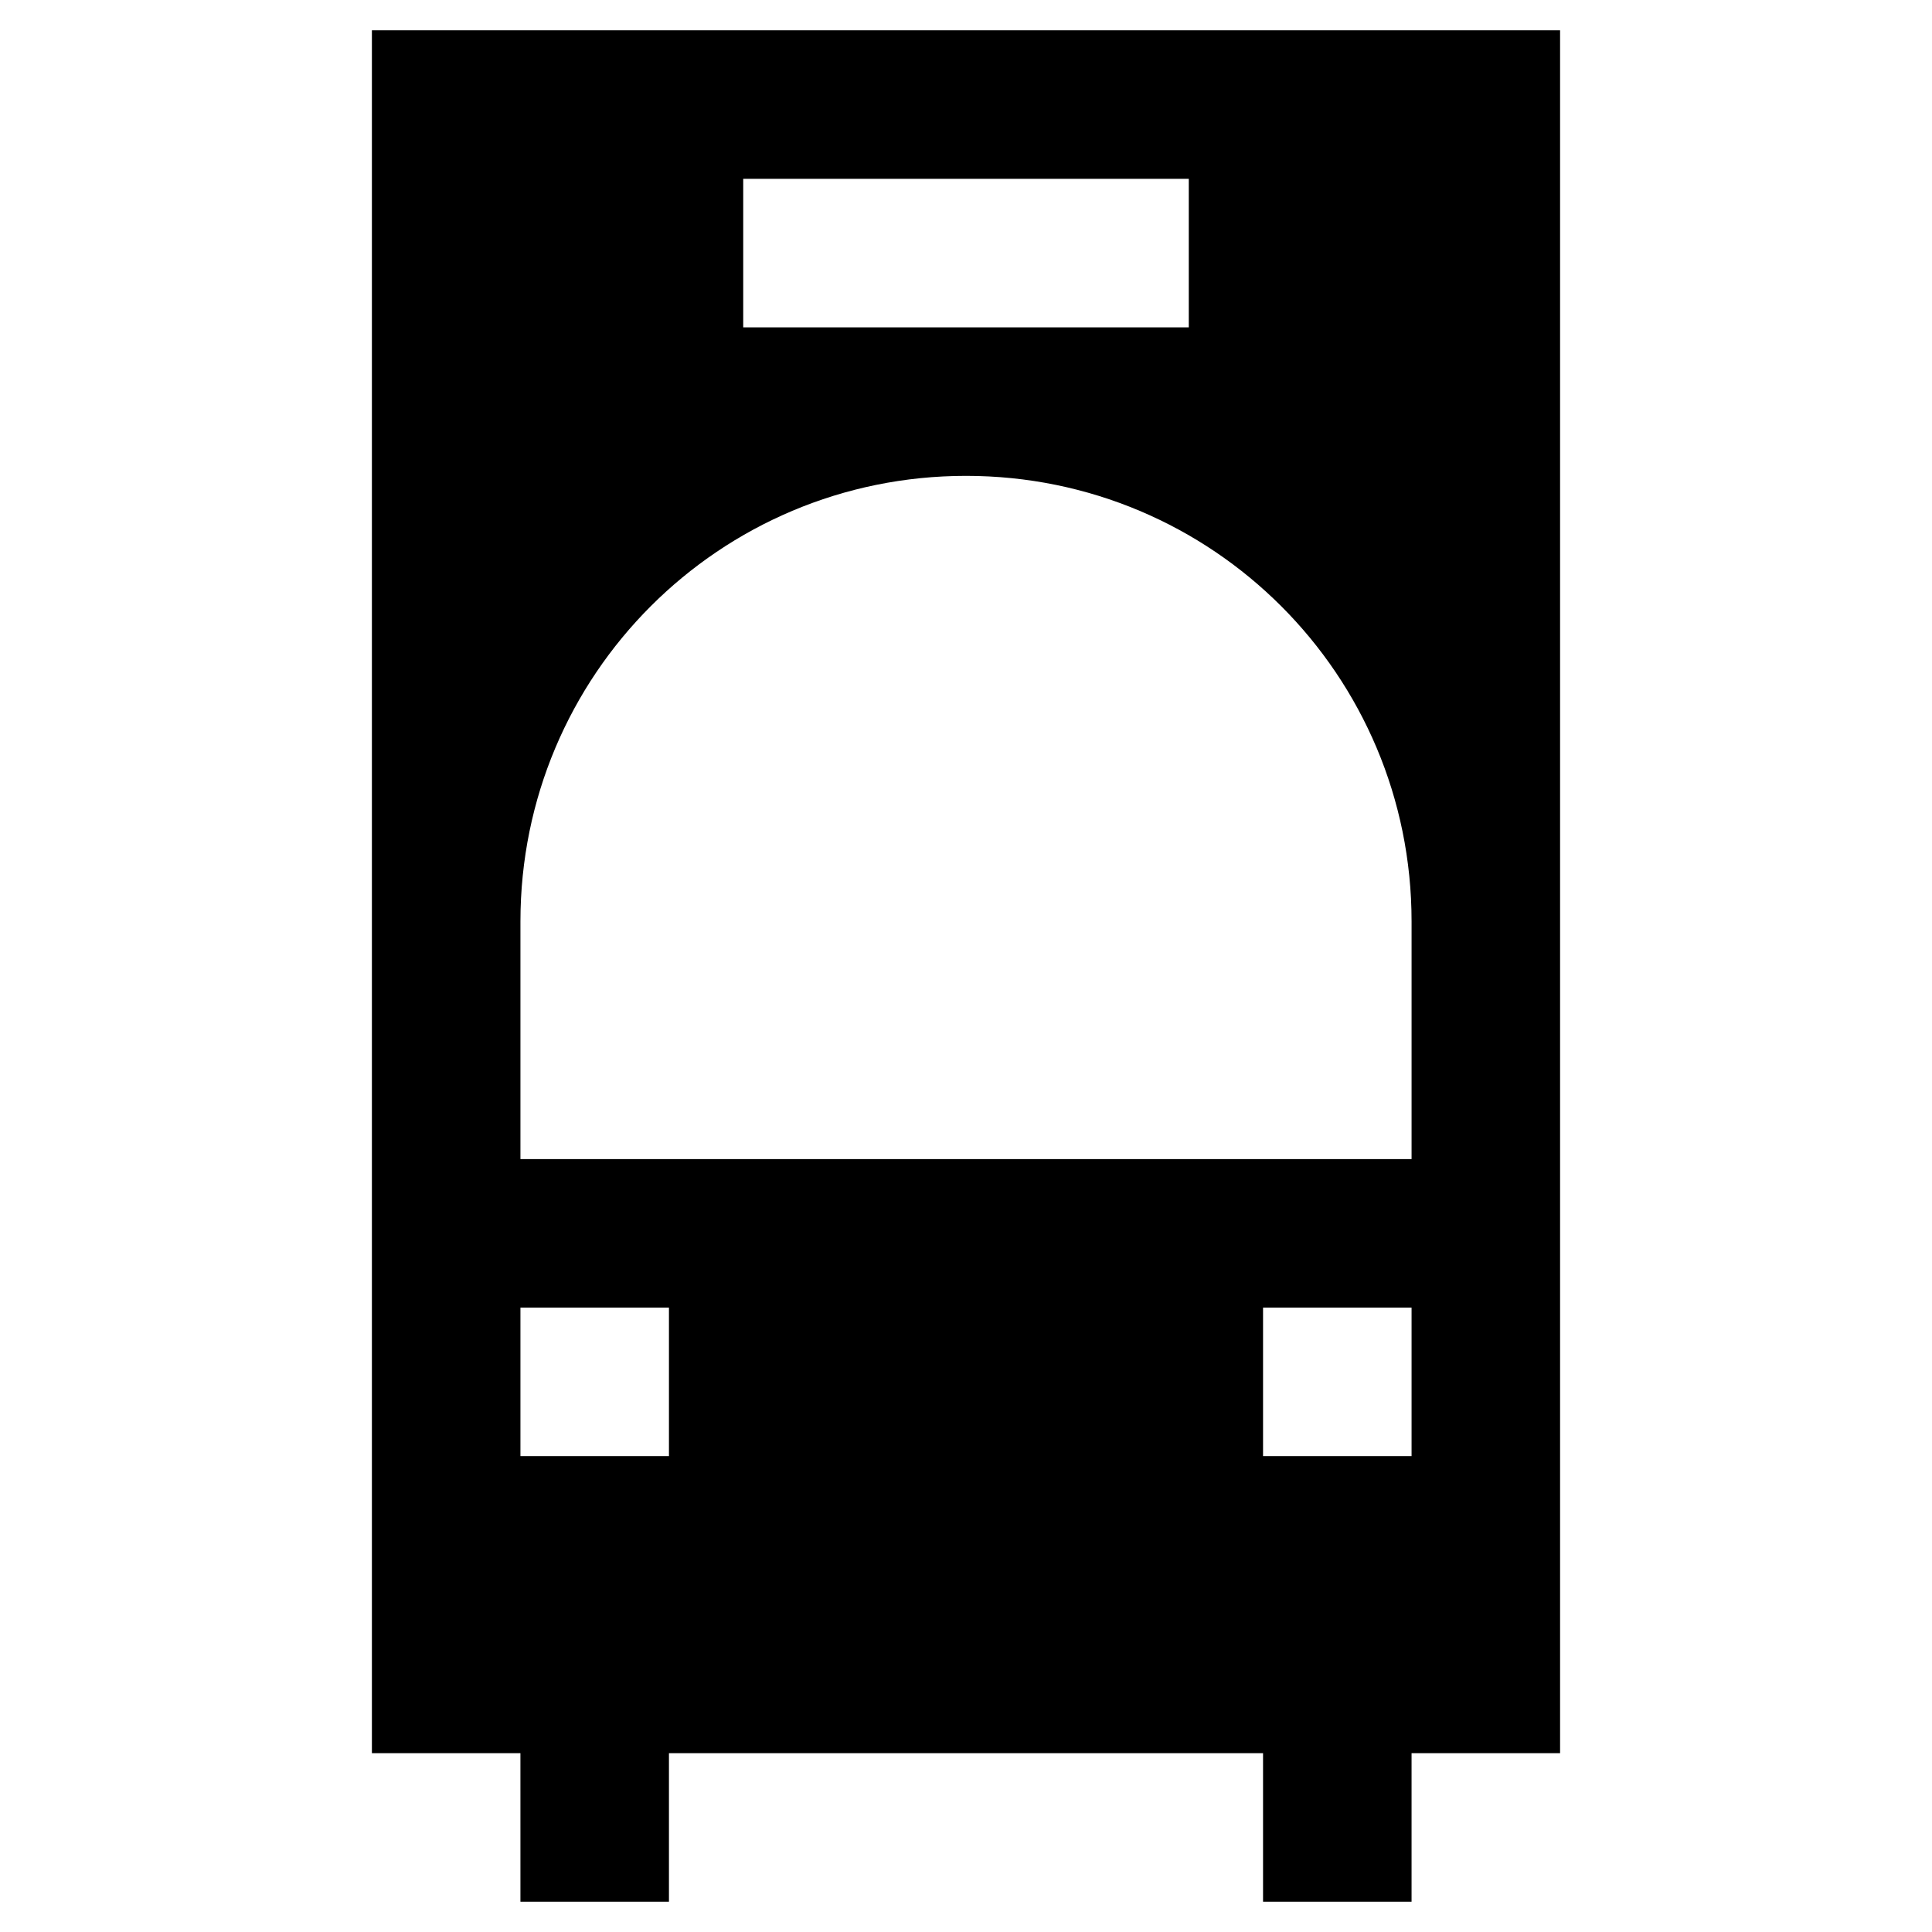
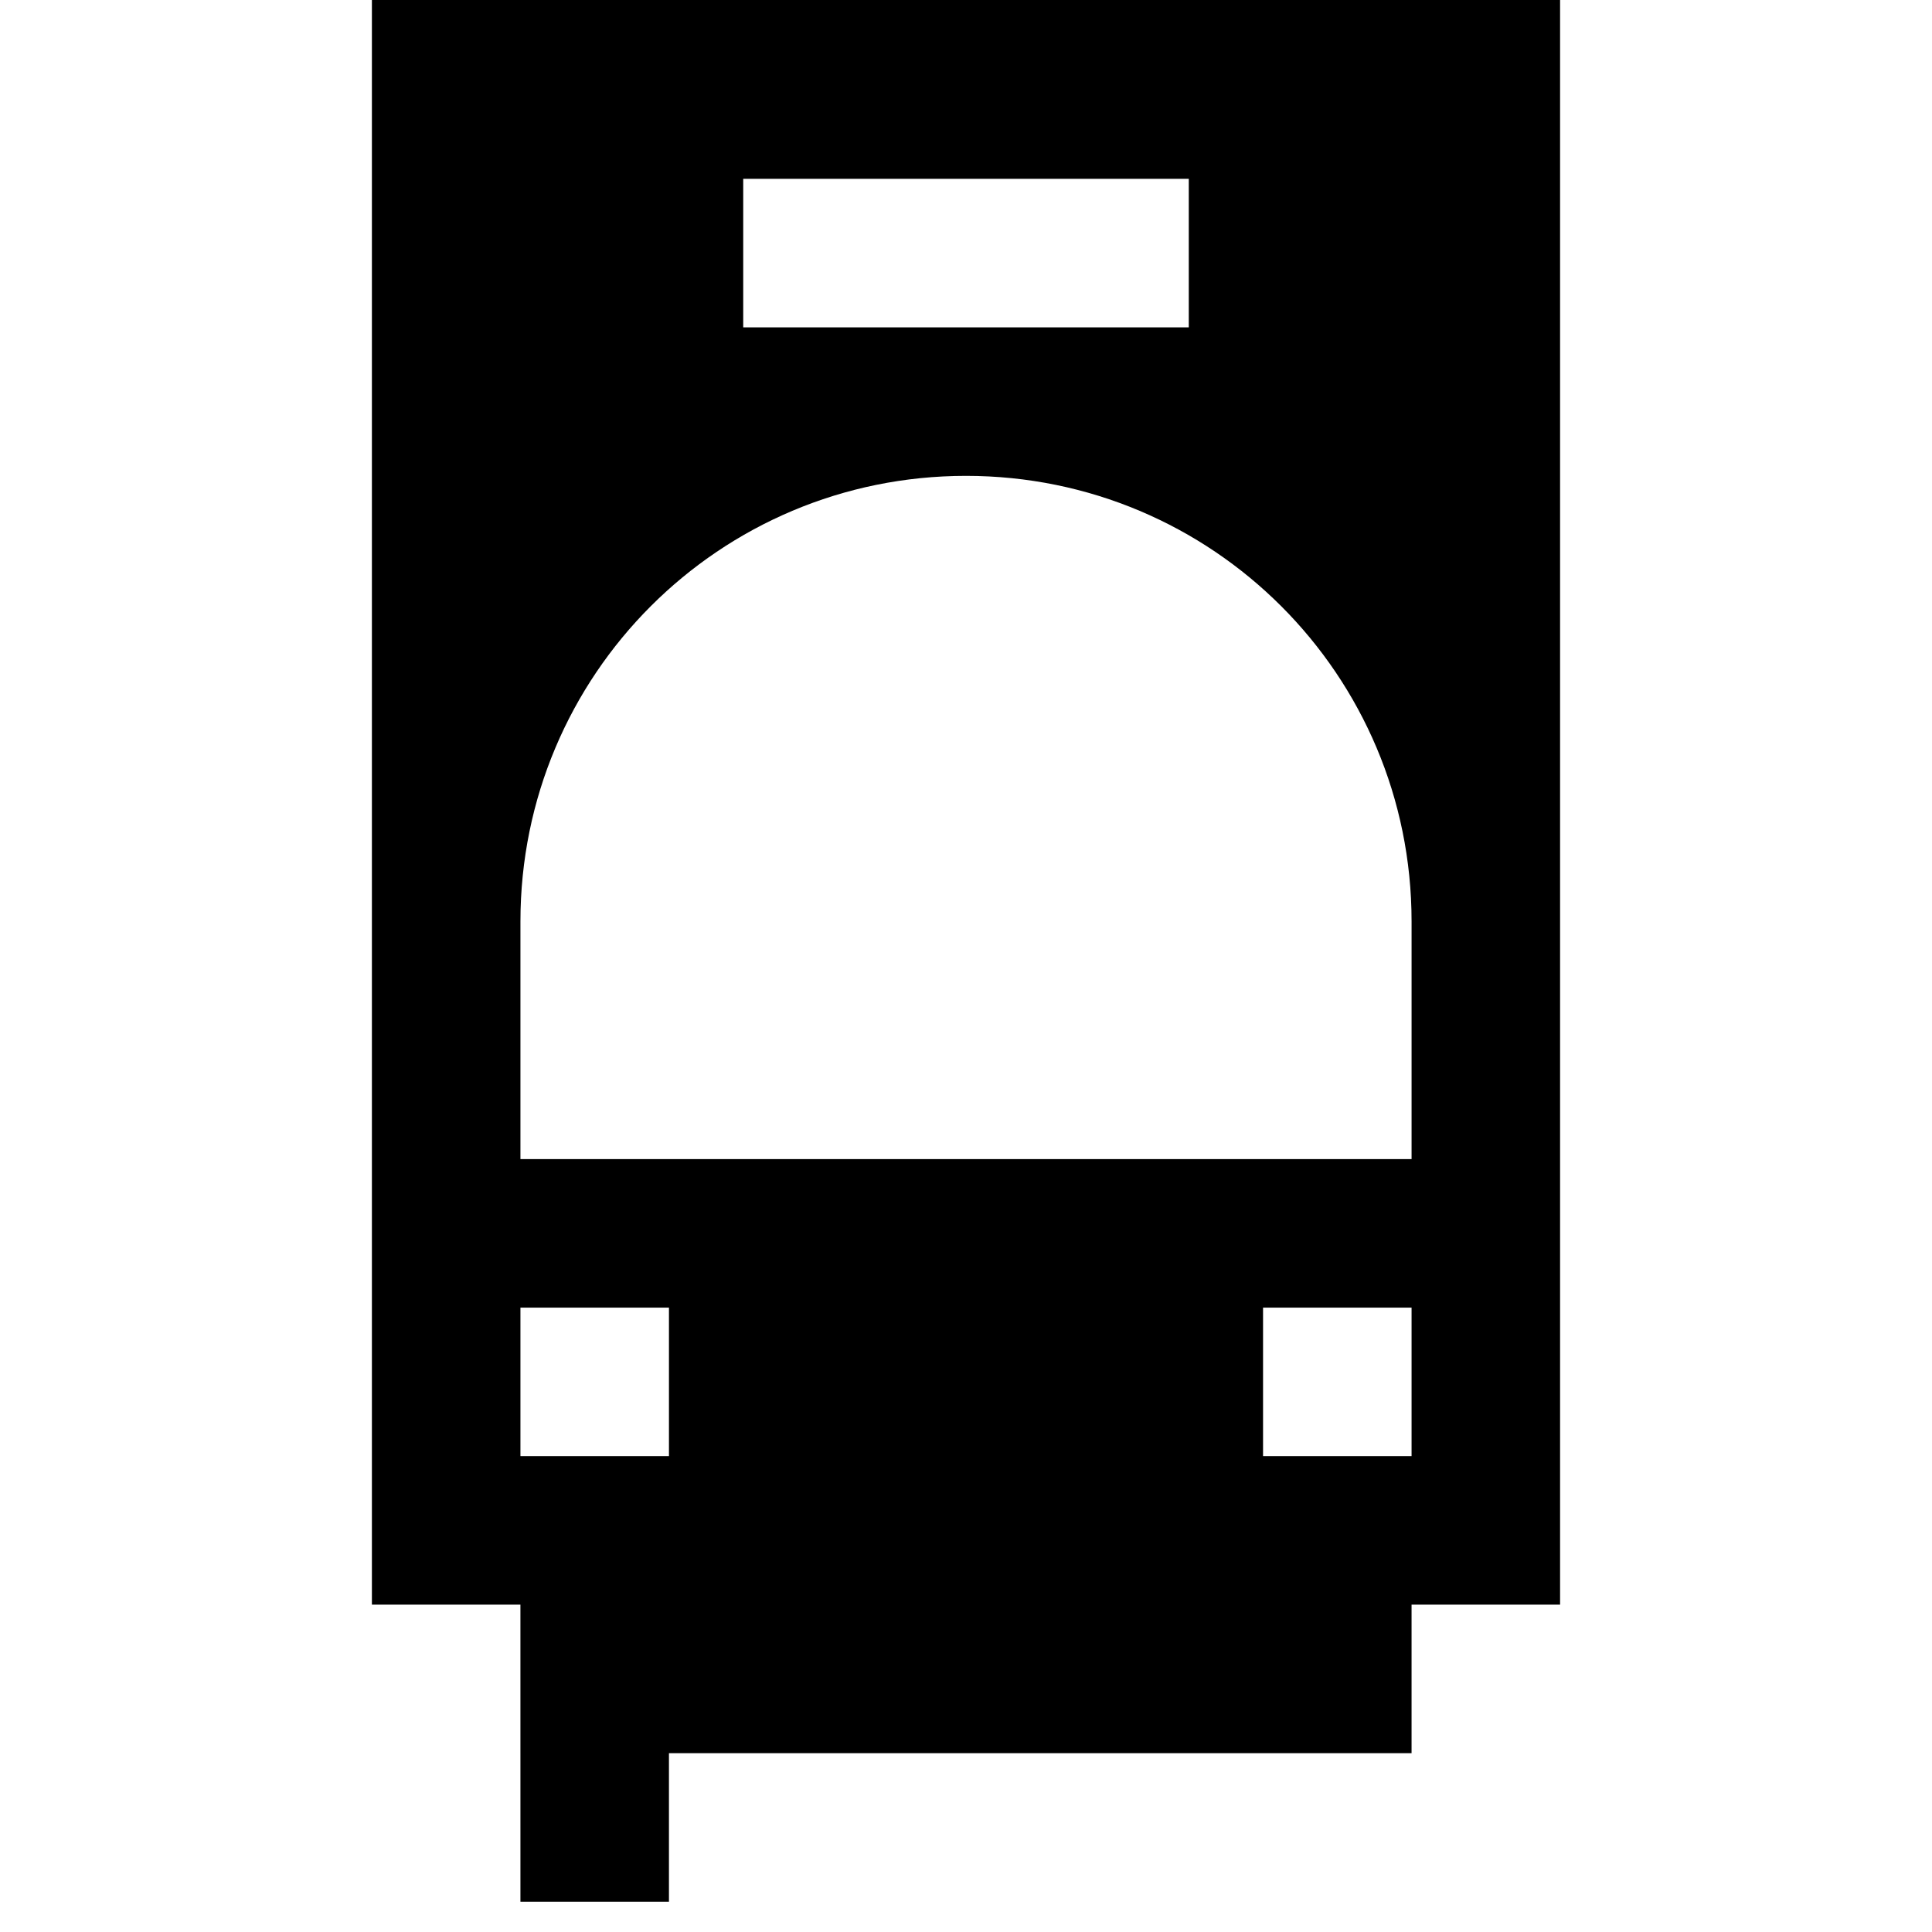
<svg xmlns="http://www.w3.org/2000/svg" fill="#000000" width="800px" height="800px" version="1.1" viewBox="144 144 512 512">
-   <path d="m281.92 647.97h39.359v-39.359h157.44v39.359h39.359v-39.359h39.359v-456.58h-314.88v456.58h39.359zm236.16-118.08h-39.359v-39.359h39.359zm-177.12-338.5h118.08v39.359h-118.08zm-59.039 196.8c0-65.336 52.742-118.08 118.08-118.08 65.336 0 118.08 52.742 118.08 118.08v62.977h-236.16zm0 102.34h39.359v39.359h-39.359z" />
+   <path d="m281.92 647.97h39.359v-39.359h157.44h39.359v-39.359h39.359v-456.58h-314.88v456.58h39.359zm236.16-118.08h-39.359v-39.359h39.359zm-177.12-338.5h118.08v39.359h-118.08zm-59.039 196.8c0-65.336 52.742-118.08 118.08-118.08 65.336 0 118.08 52.742 118.08 118.08v62.977h-236.16zm0 102.34h39.359v39.359h-39.359z" />
</svg>